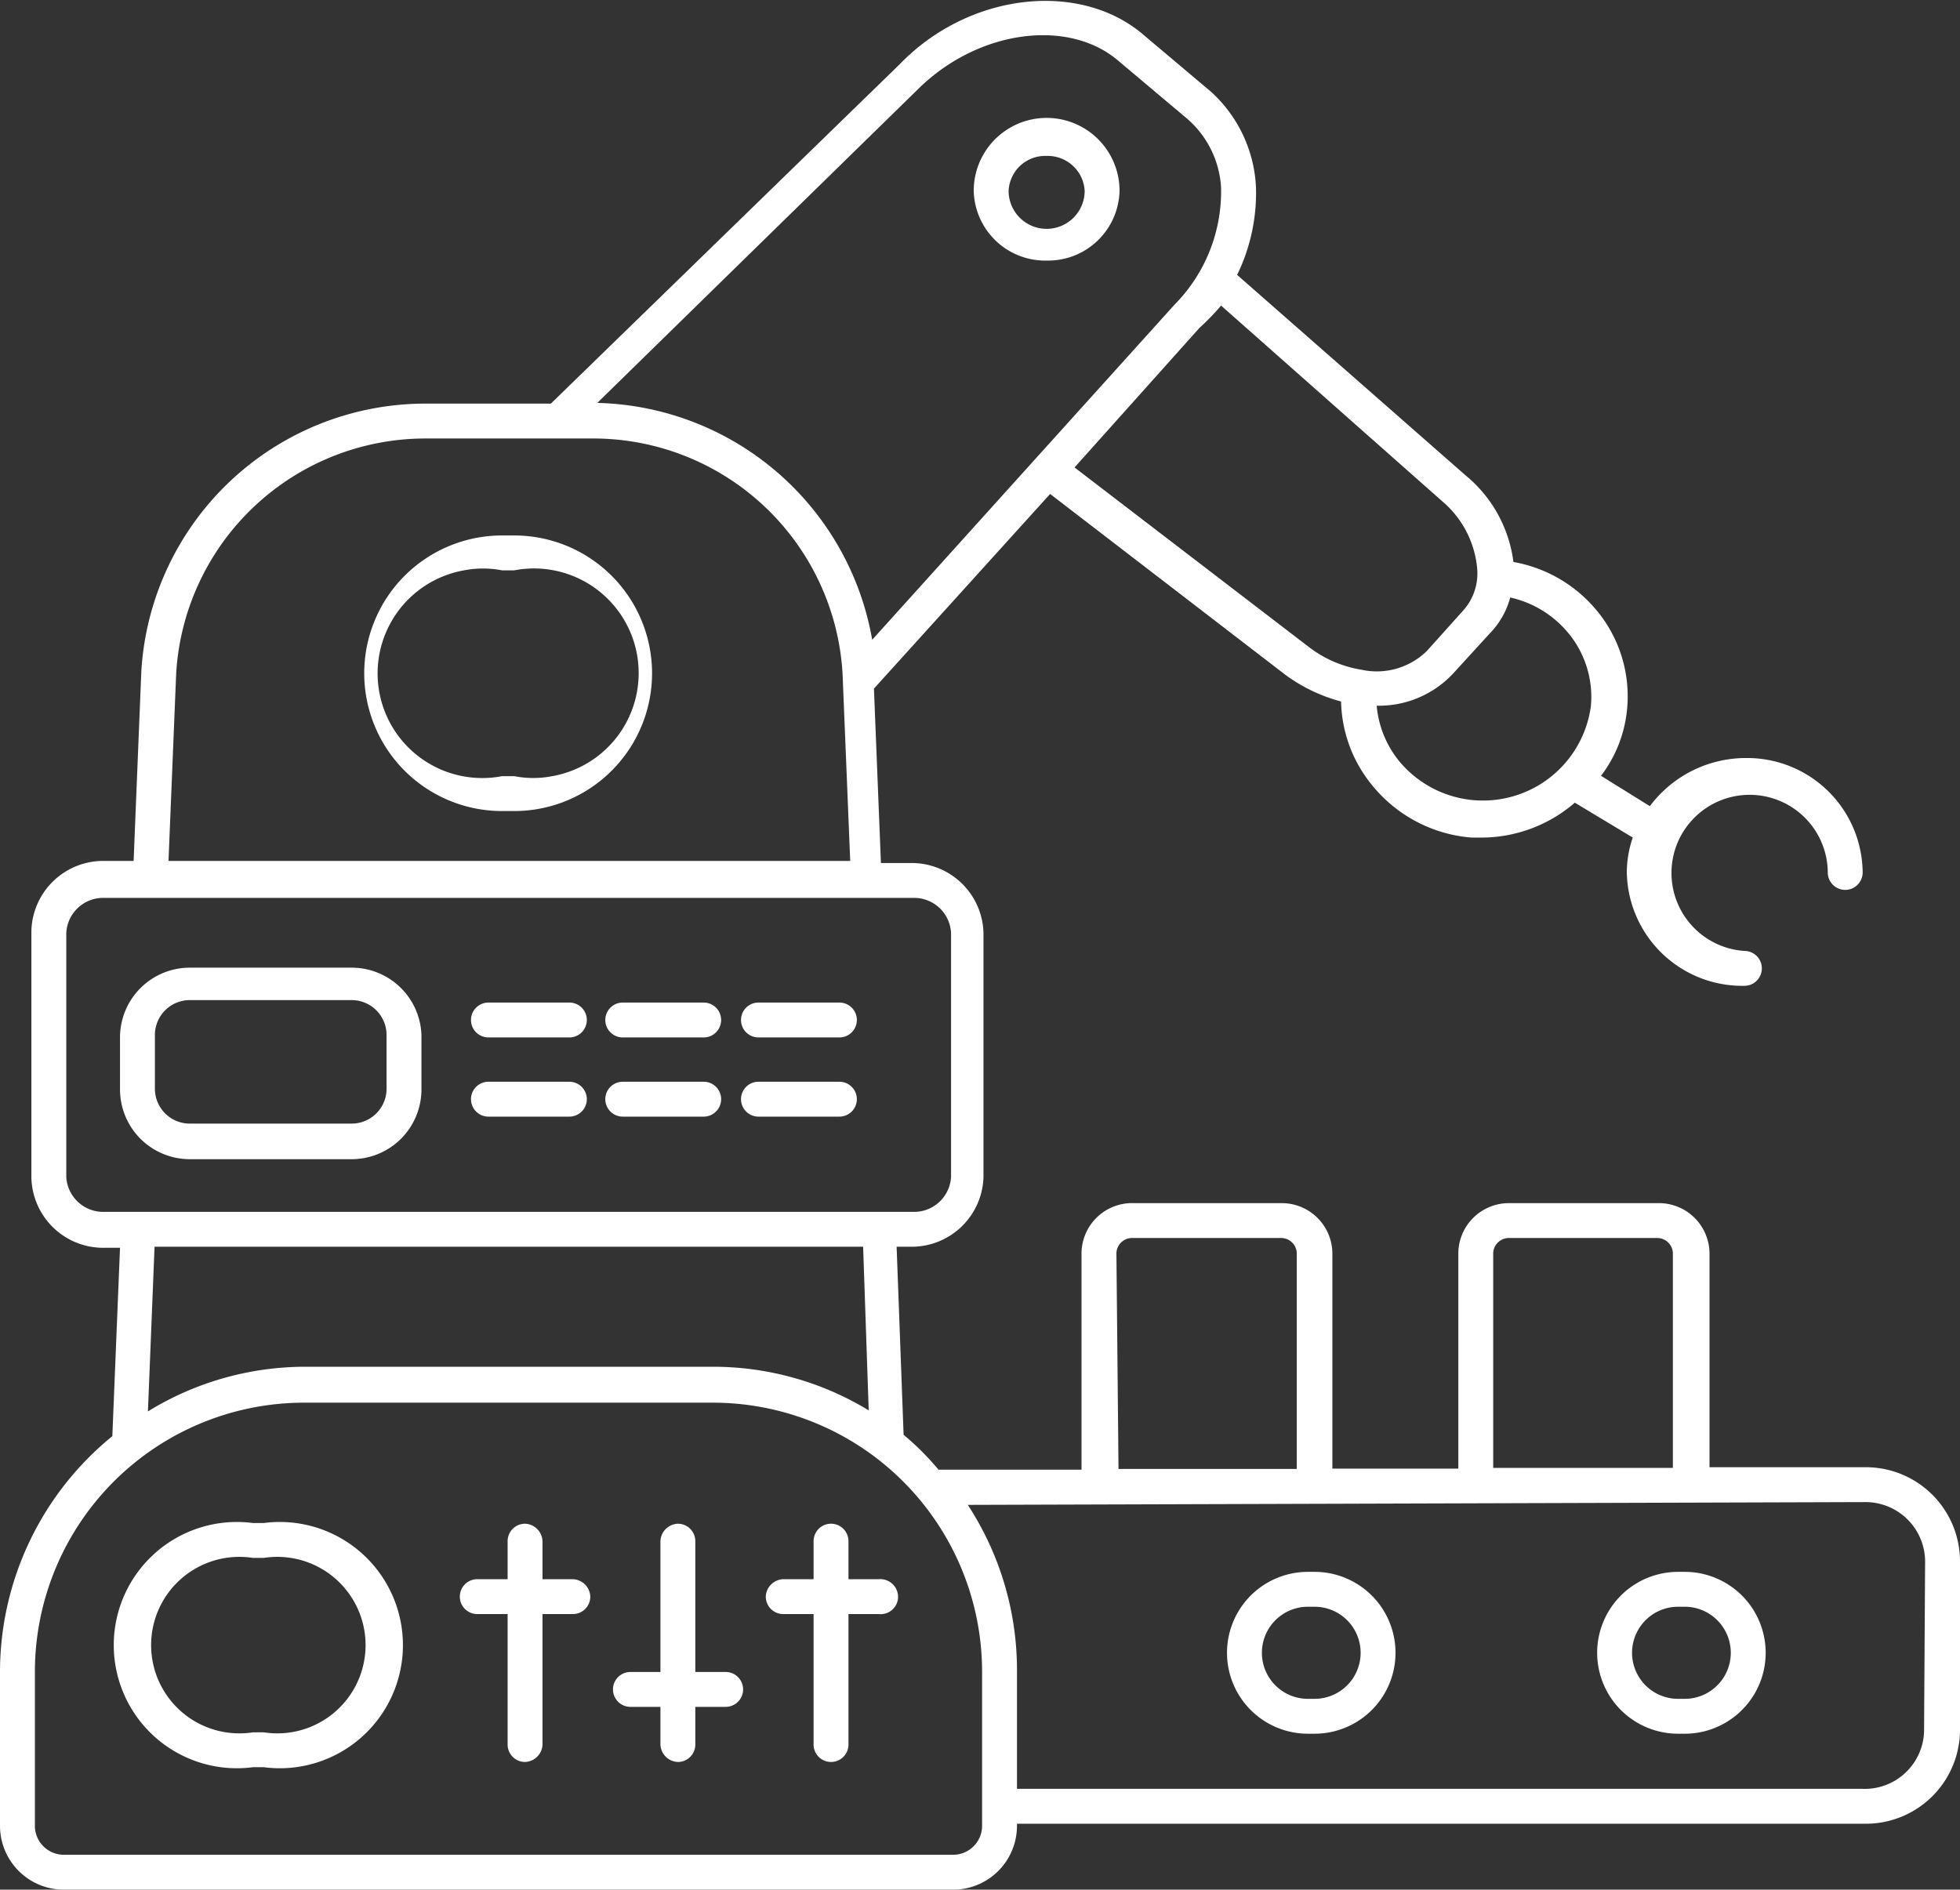
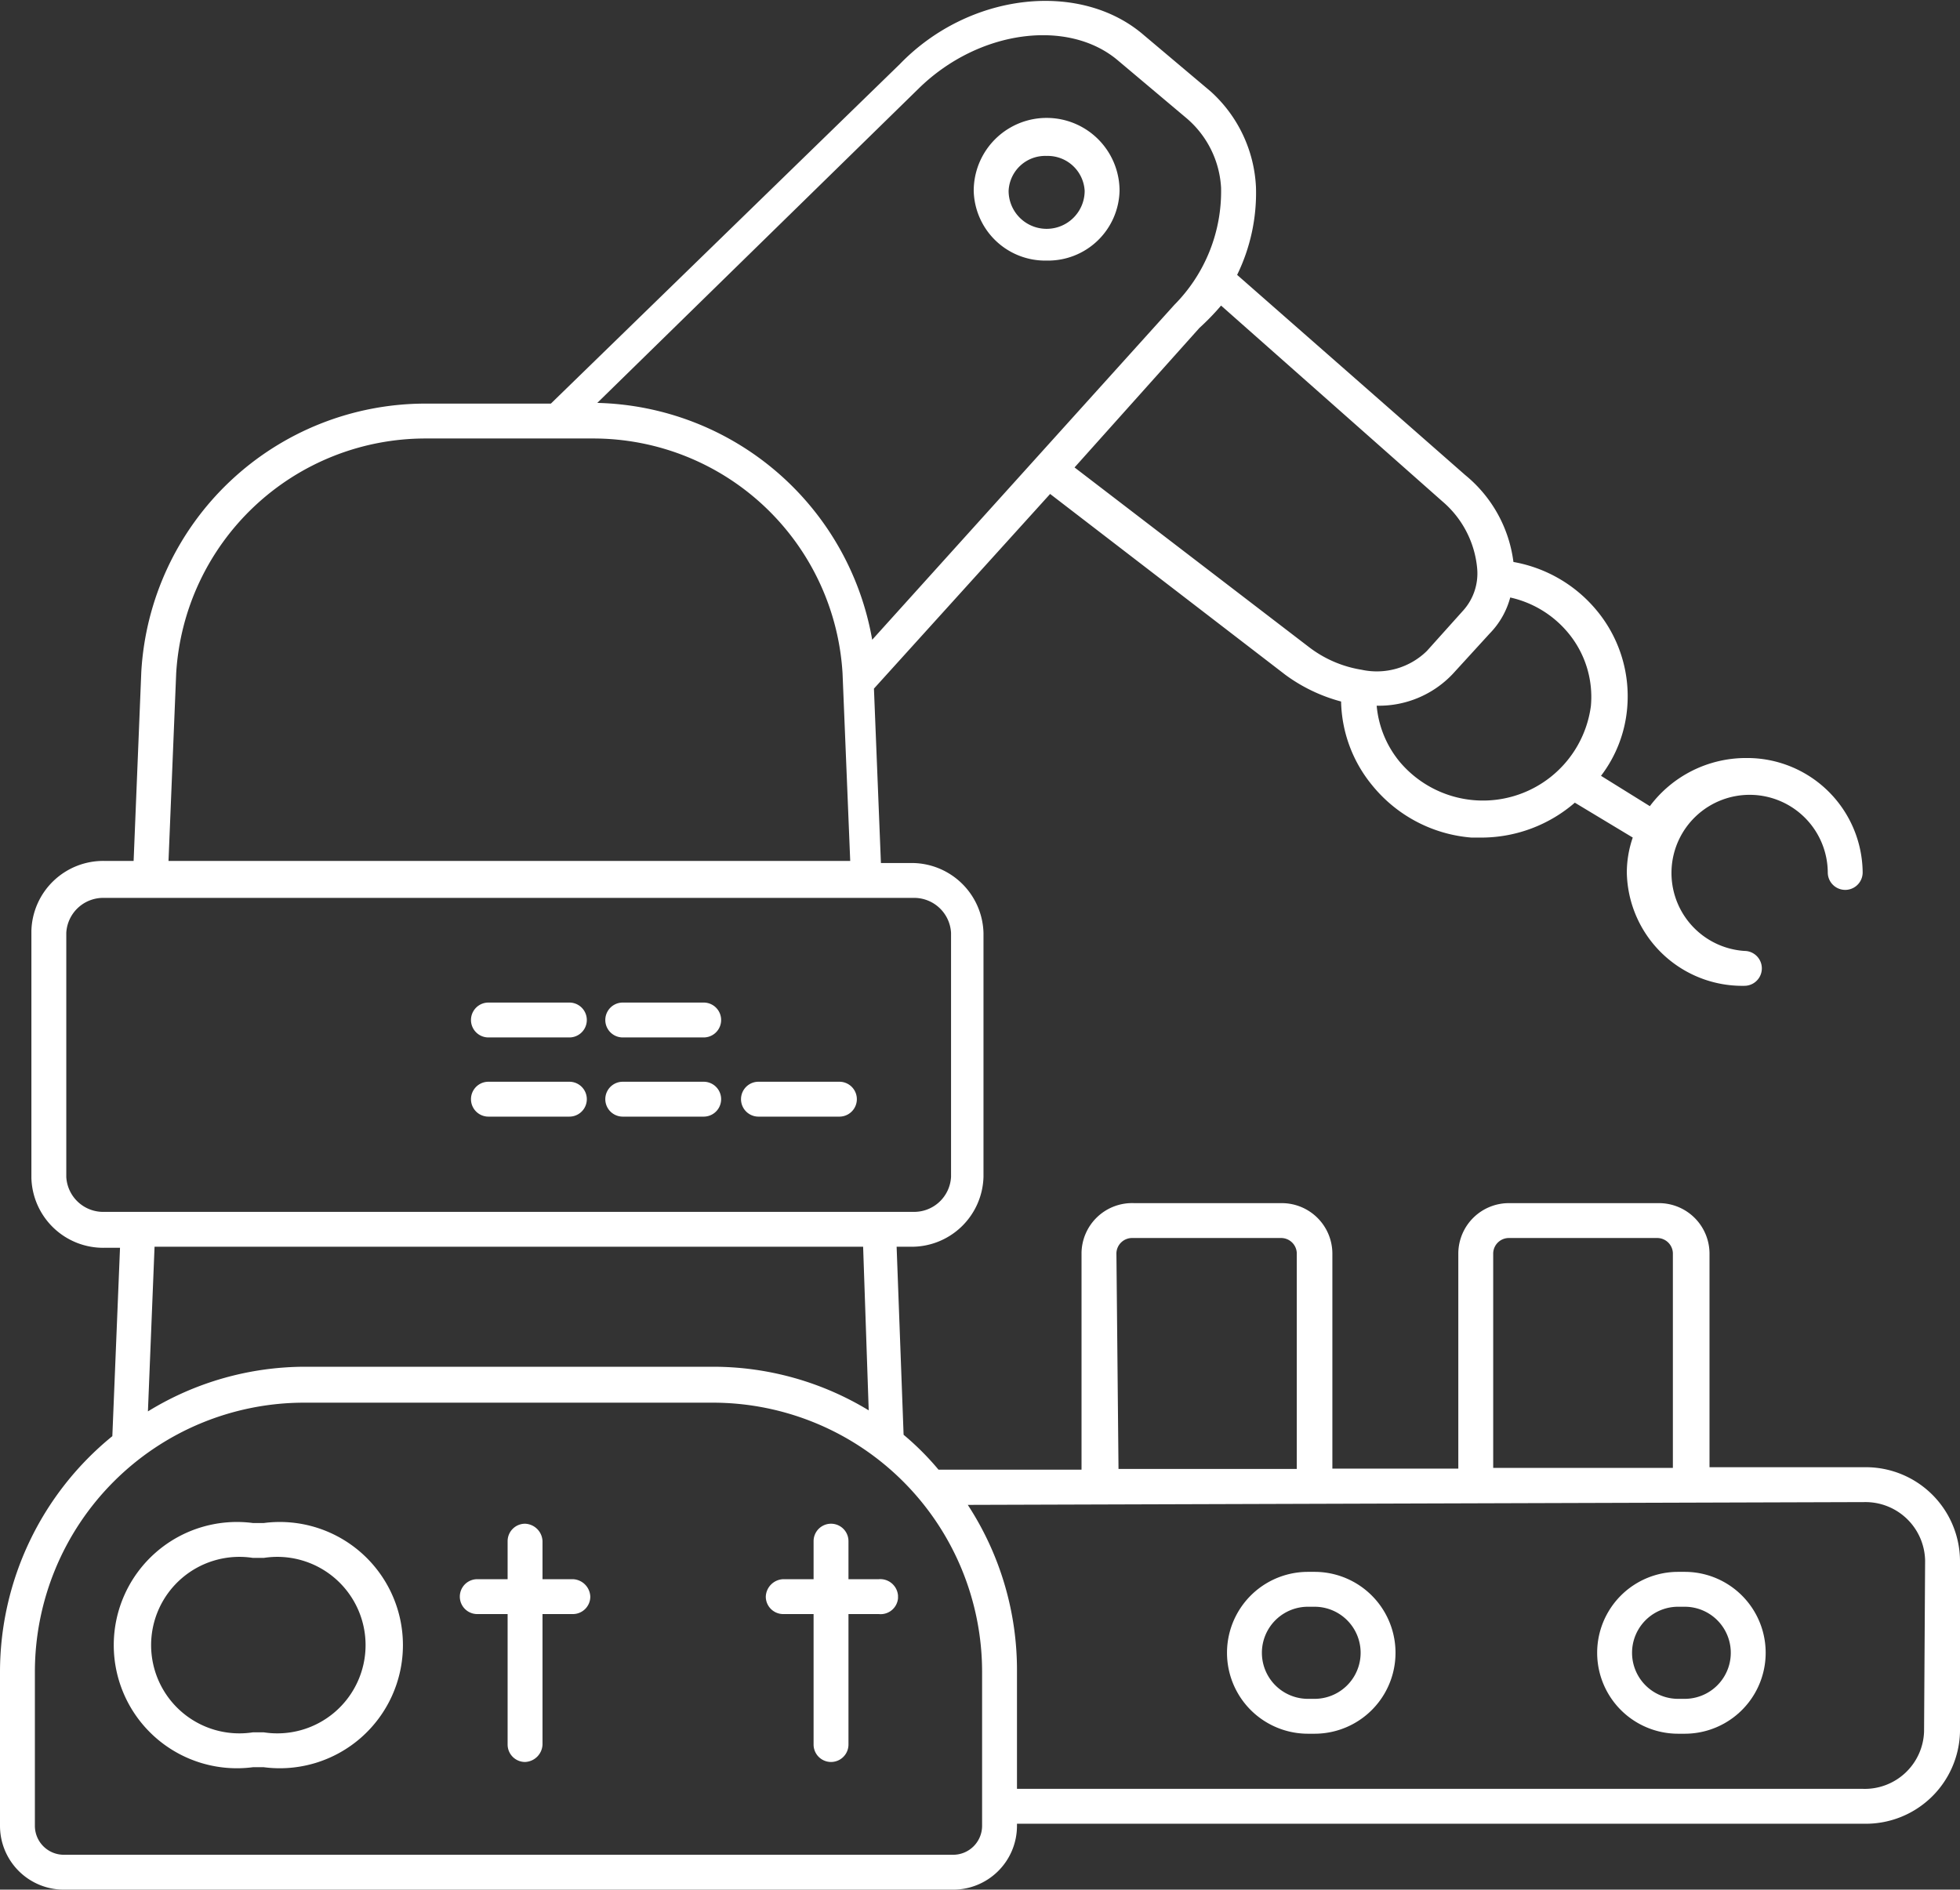
<svg xmlns="http://www.w3.org/2000/svg" id="图层_1" data-name="图层 1" viewBox="0 0 56.18 54.17">
  <rect x="0" y="0" width="56.18" height="54.17" fill="#333333" stroke="none" />
  <defs>
    <style>.cls-1{fill:#fff;}</style>
  </defs>
  <path class="cls-1" d="M53.42,42.05H49V35.91a1.45,1.45,0,0,0-1.47-1.43H43.27a1.45,1.45,0,0,0-1.47,1.43h0v6.18H38.19V35.91a1.45,1.45,0,0,0-1.45-1.43H32.51A1.45,1.45,0,0,0,31,35.91h0v6.21h-4.1a7.87,7.87,0,0,0-1-1h0l-.2-5.39h.39a2.06,2.06,0,0,0,2.1-2v-7a2.06,2.06,0,0,0-2.1-2h-.84l-.2-5,5.05-5.58,6.75,5.19a4.76,4.76,0,0,0,1.59.76,3.9,3.9,0,0,0,.89,2.4A4.08,4.08,0,0,0,42.17,24h.36A4.1,4.1,0,0,0,45.14,23l1.66,1a3.09,3.09,0,0,0-.17,1A3.31,3.31,0,0,0,50,28.25h0a.5.5,0,0,0,0-1A2.24,2.24,0,1,1,52.39,25a.5.5,0,1,0,1,0,3.31,3.31,0,0,0-3.34-3.28h0a3.44,3.44,0,0,0-2.76,1.38l-1.4-.87a3.72,3.72,0,0,0,.75-1.94,3.85,3.85,0,0,0-.89-2.82,4,4,0,0,0-2.37-1.37A3.84,3.84,0,0,0,42,13.61L35.46,7.87A5.35,5.35,0,0,0,36,5.35a3.94,3.94,0,0,0-1.3-2.74L32.79,1c-1.81-1.57-5-1.24-7,.83l-10,9.73H12.2a8.16,8.16,0,0,0-8.15,7.69l-.22,5.42H3a2.06,2.06,0,0,0-2.1,2v7.09a2.06,2.06,0,0,0,2.1,2h.44l-.22,5.4h0A8.72,8.72,0,0,0,0,47.92v4.41a1.83,1.83,0,0,0,1.83,1.83H27.32a1.83,1.83,0,0,0,1.83-1.83h0v-.06H53.42a2.7,2.7,0,0,0,2.76-2.64h0v-4.9a2.7,2.7,0,0,0-2.72-2.68ZM42.8,35.91a.45.45,0,0,1,.47-.43h4.21a.45.45,0,0,1,.47.43v6.16H42.8ZM32,35.91a.45.45,0,0,1,.47-.43h4.23a.45.45,0,0,1,.47.43V42.1H32.06Zm11.25-18.8a3,3,0,0,1,1.68,1,2.87,2.87,0,0,1,.67,2.12,3.12,3.12,0,0,1-5.47,1.61,2.93,2.93,0,0,1-.67-1.62,2.91,2.91,0,0,0,2.18-.91l1.06-1.16A2.33,2.33,0,0,0,43.29,17.11Zm-1.91-2.75a2.86,2.86,0,0,1,1,1.92,1.59,1.59,0,0,1-.39,1.2l-1.05,1.17a2.05,2.05,0,0,1-1.87.54h0a3.35,3.35,0,0,1-1.51-.65l-6.72-5.15,3.58-4A7,7,0,0,0,35,8.75Zm-15-11.84c1.72-1.68,4.28-2,5.7-.8L34,3.37a2.82,2.82,0,0,1,1,2,4.62,4.62,0,0,1-1.34,3.36L25,18.33a8.2,8.2,0,0,0-7.88-6.79ZM5.05,19.29a7.16,7.16,0,0,1,7.15-6.73H17a7.16,7.16,0,0,1,7.15,6.73l.22,5.38H4.83ZM3,34.73a1.06,1.06,0,0,1-1.1-1v-7a1.06,1.06,0,0,1,1.1-1H26.16a1.06,1.06,0,0,1,1.1,1v7a1.06,1.06,0,0,1-1.09,1ZM24.9,40.42a8.59,8.59,0,0,0-4.47-1.25H8.74a8.61,8.61,0,0,0-4.5,1.28l.19-4.72H24.74Zm3.25,11.91a.83.83,0,0,1-.83.83H1.83A.83.83,0,0,1,1,52.33H1V47.92A7.72,7.72,0,0,1,8.72,40.2H20.43a7.72,7.72,0,0,1,7.72,7.72h0Zm27-2.7a1.7,1.7,0,0,1-1.76,1.64H29.15V47.92a8.66,8.66,0,0,0-1.41-4.79l25.71-.08a1.71,1.71,0,0,1,1.73,1.68Z" transform="translate(0 0.01)" />
-   <path class="cls-1" d="M14.74,15.34h-.35a3.95,3.95,0,0,0,0,7.9h.35a3.95,3.95,0,1,0,0-7.9Zm0,6.9h-.35a3,3,0,1,1-1.09-5.9,2.86,2.86,0,0,1,1.09,0h.35a3,3,0,1,1,1.09,5.9A2.86,2.86,0,0,1,14.74,22.24Z" transform="translate(0 0.01)" />
  <path class="cls-1" d="M30,7.46a2.05,2.05,0,0,0,2.09-2,2.09,2.09,0,1,0-4.18,0A2.05,2.05,0,0,0,30,7.46Zm0-3a1.06,1.06,0,0,1,1.09,1,1.09,1.09,0,1,1-2.18,0,1.05,1.05,0,0,1,1.09-1h0Z" transform="translate(0 0.01)" />
-   <path class="cls-1" d="M10.08,27.73H5.44a2,2,0,0,0-2,2v1.49a2,2,0,0,0,2,2h4.64a2,2,0,0,0,2-2V29.66A2,2,0,0,0,10.08,27.73Zm1,3.47a1,1,0,0,1-1,1H5.44a1,1,0,0,1-1-1V29.66a1,1,0,0,1,1-1h4.64a1,1,0,0,1,1,1Z" transform="translate(0 0.01)" />
  <path class="cls-1" d="M16.29,28.73H14a.5.5,0,0,0,0,1h2.32a.5.5,0,0,0,0-1Z" transform="translate(0 0.01)" />
  <path class="cls-1" d="M20.17,28.73H17.85a.5.5,0,0,0,0,1h2.32a.5.5,0,0,0,0-1Z" transform="translate(0 0.01)" />
-   <path class="cls-1" d="M24.05,28.73H21.74a.5.5,0,0,0,0,1h2.32a.5.5,0,0,0,0-1Z" transform="translate(0 0.01)" />
  <path class="cls-1" d="M16.29,31H14a.5.5,0,1,0,0,1h2.32a.5.5,0,0,0,0-1Z" transform="translate(0 0.01)" />
  <path class="cls-1" d="M20.17,31H17.85a.5.5,0,0,0,0,1h2.32a.5.5,0,0,0,0-1Z" transform="translate(0 0.01)" />
  <path class="cls-1" d="M24.05,31H21.74a.5.5,0,0,0,0,1h2.32a.5.5,0,0,0,0-1Z" transform="translate(0 0.01)" />
  <path class="cls-1" d="M7.56,43.65H7.25a3.53,3.53,0,1,0,0,7h.31a3.53,3.53,0,1,0,0-7Zm0,6H7.25a2.53,2.53,0,1,1,0-5h.31a2.53,2.53,0,1,1,0,5Z" transform="translate(0 0.01)" />
  <path class="cls-1" d="M16.42,45.26h-.87V44.17a.52.52,0,0,0-.5-.5.5.5,0,0,0-.5.5v1.09h-.87a.5.5,0,0,0,0,1h.87V50a.5.5,0,0,0,.5.5.52.52,0,0,0,.5-.5V46.26h.87a.5.5,0,0,0,.5-.5A.52.52,0,0,0,16.42,45.26Z" transform="translate(0 0.01)" />
-   <path class="cls-1" d="M20.8,47.92h-.87V44.17a.5.5,0,0,0-.5-.5.52.52,0,0,0-.5.5v3.75h-.86a.5.5,0,0,0,0,1h.86V50a.52.52,0,0,0,.5.5.5.5,0,0,0,.5-.5V48.92h.87a.5.5,0,0,0,0-1Z" transform="translate(0 0.01)" />
  <path class="cls-1" d="M25.19,45.26h-.87V44.17a.5.5,0,0,0-1,0v1.09h-.87a.52.52,0,0,0-.5.5.5.5,0,0,0,.5.5h.87V50a.5.5,0,0,0,1,0V46.26h.87a.5.5,0,0,0,.55-.45v-.08a.51.51,0,0,0-.55-.47Z" transform="translate(0 0.01)" />
  <path class="cls-1" d="M37.68,45.05h-.19a2.32,2.32,0,0,0,0,4.64h.19a2.32,2.32,0,0,0,0-4.64Zm0,3.64h-.19a1.32,1.32,0,0,1,0-2.64h.19a1.32,1.32,0,0,1,0,2.64Z" transform="translate(0 0.01)" />
  <path class="cls-1" d="M48.29,45.05H48.1a2.32,2.32,0,0,0,0,4.64h.19a2.32,2.32,0,0,0,0-4.64Zm0,3.64H48.1a1.32,1.32,0,0,1,0-2.64h.19a1.32,1.32,0,0,1,0,2.64Z" transform="translate(0 0.01)" />
</svg>